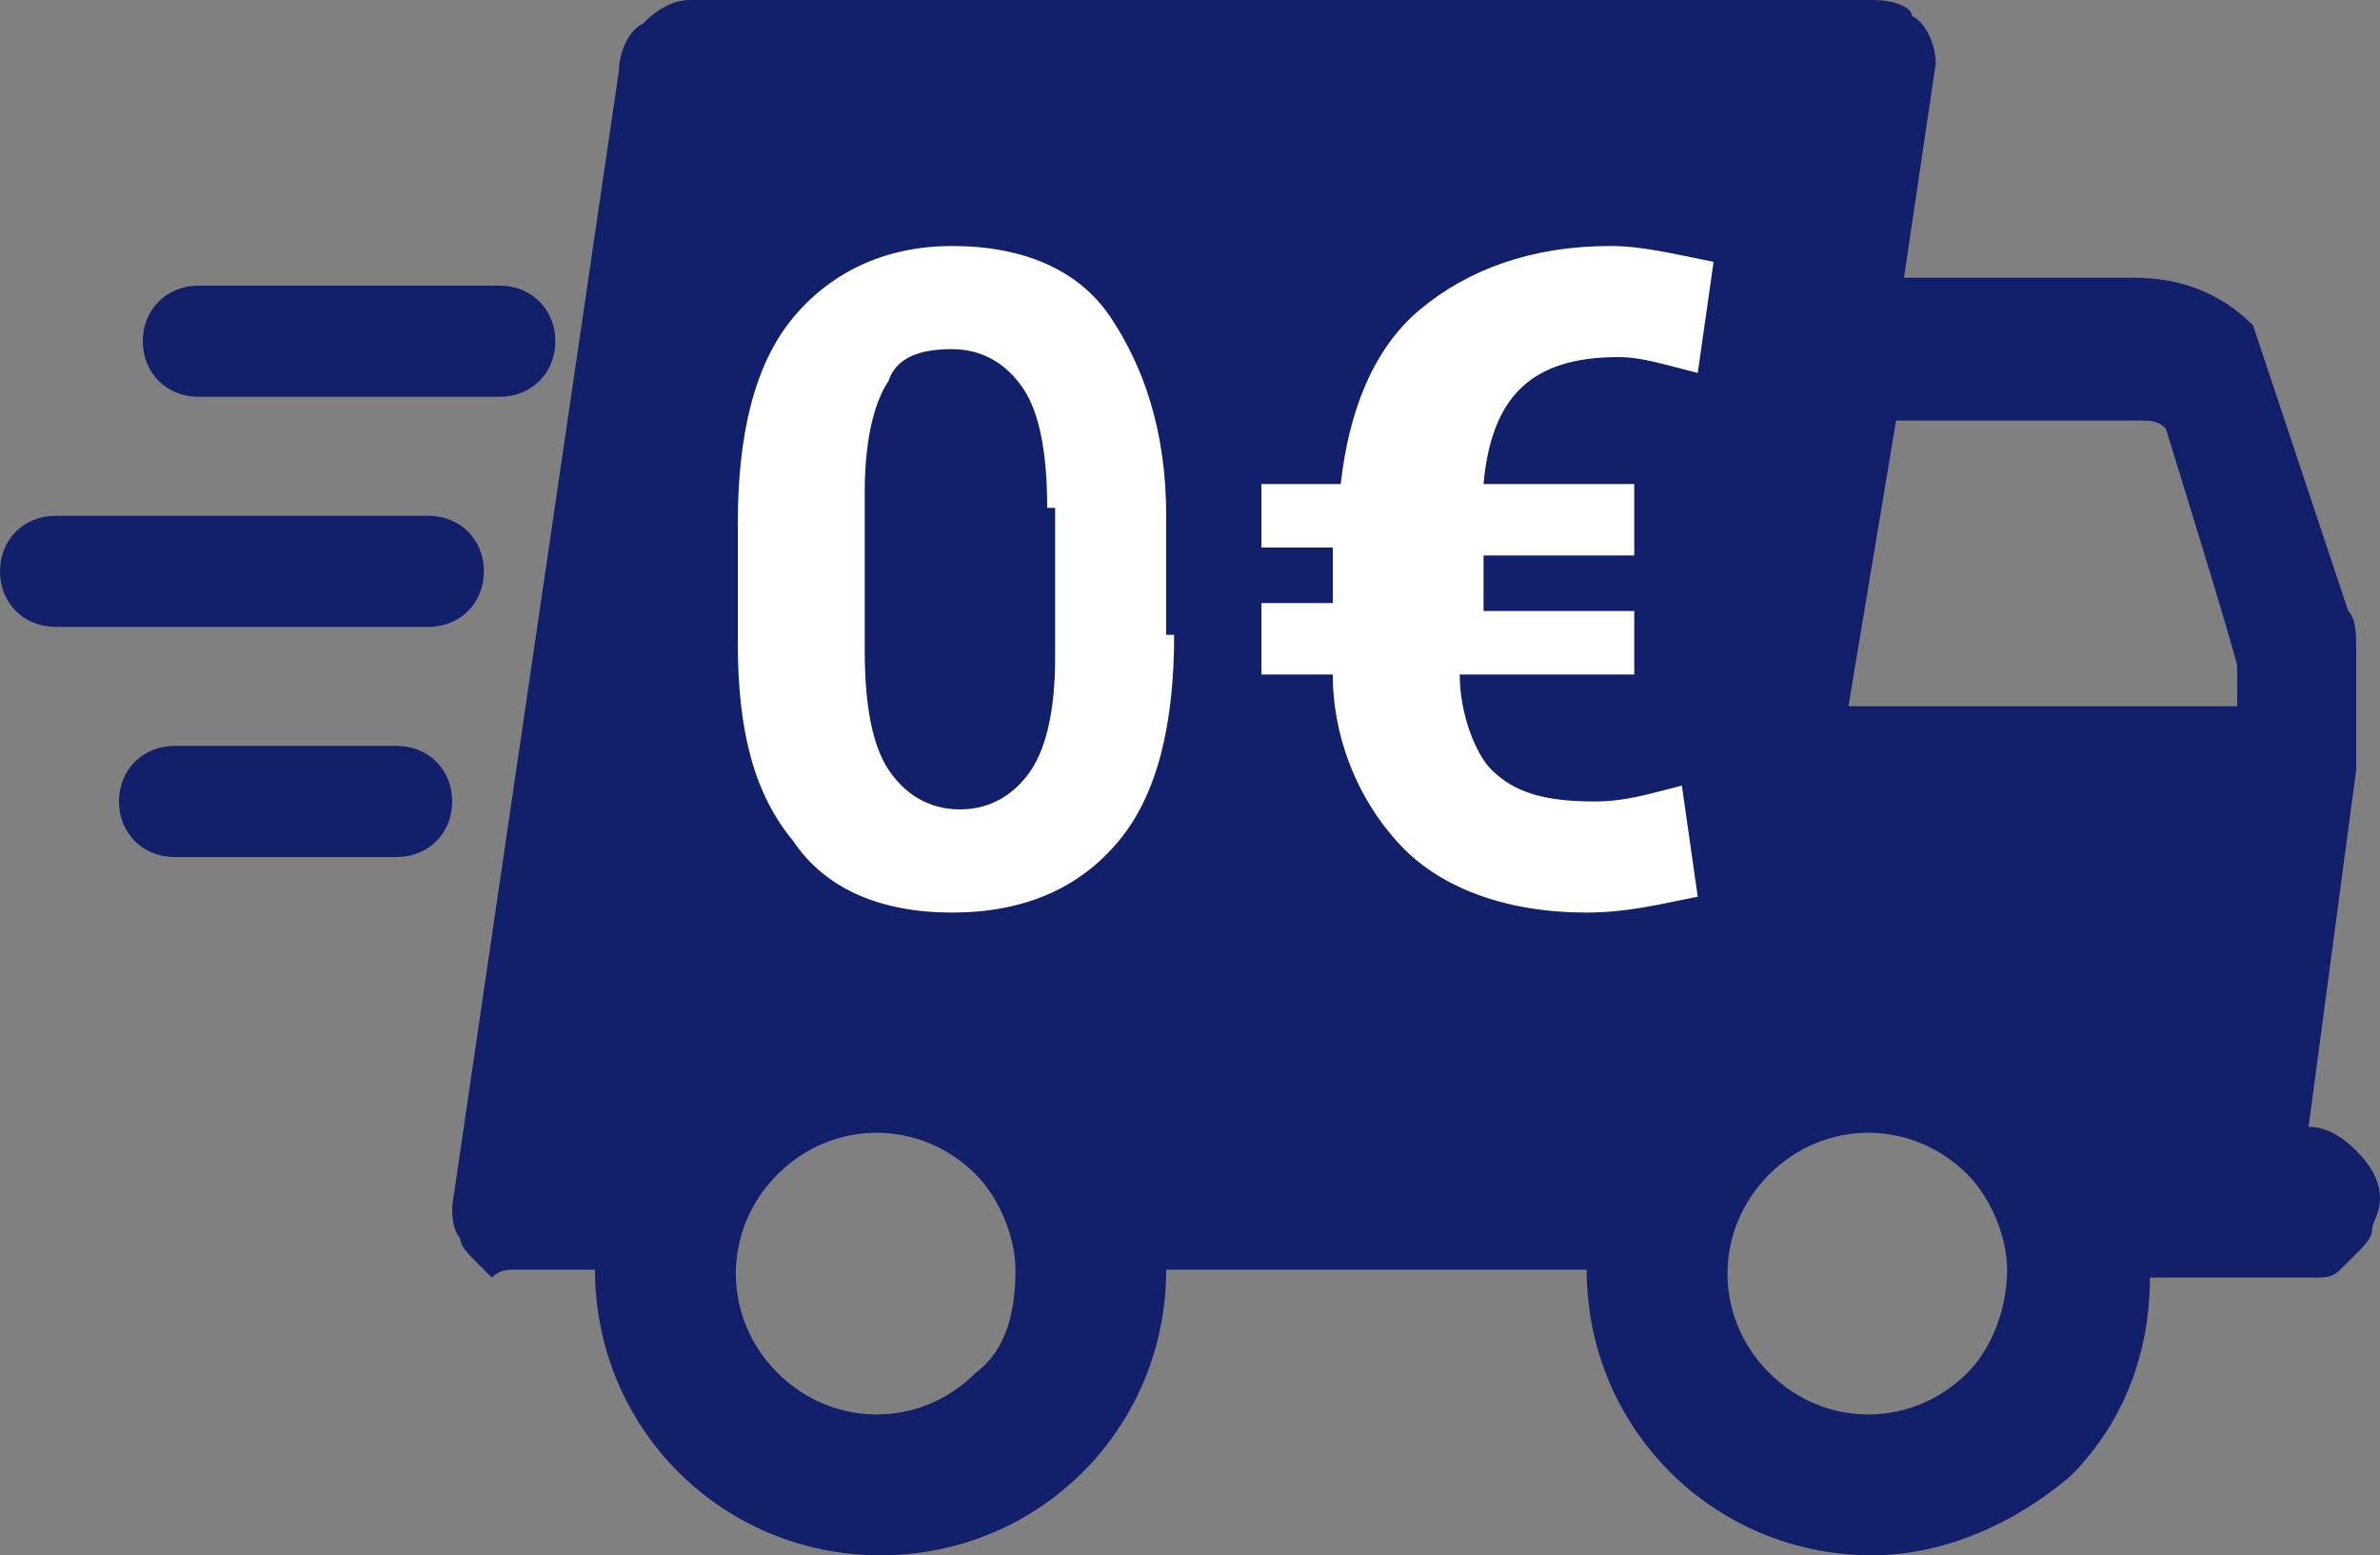
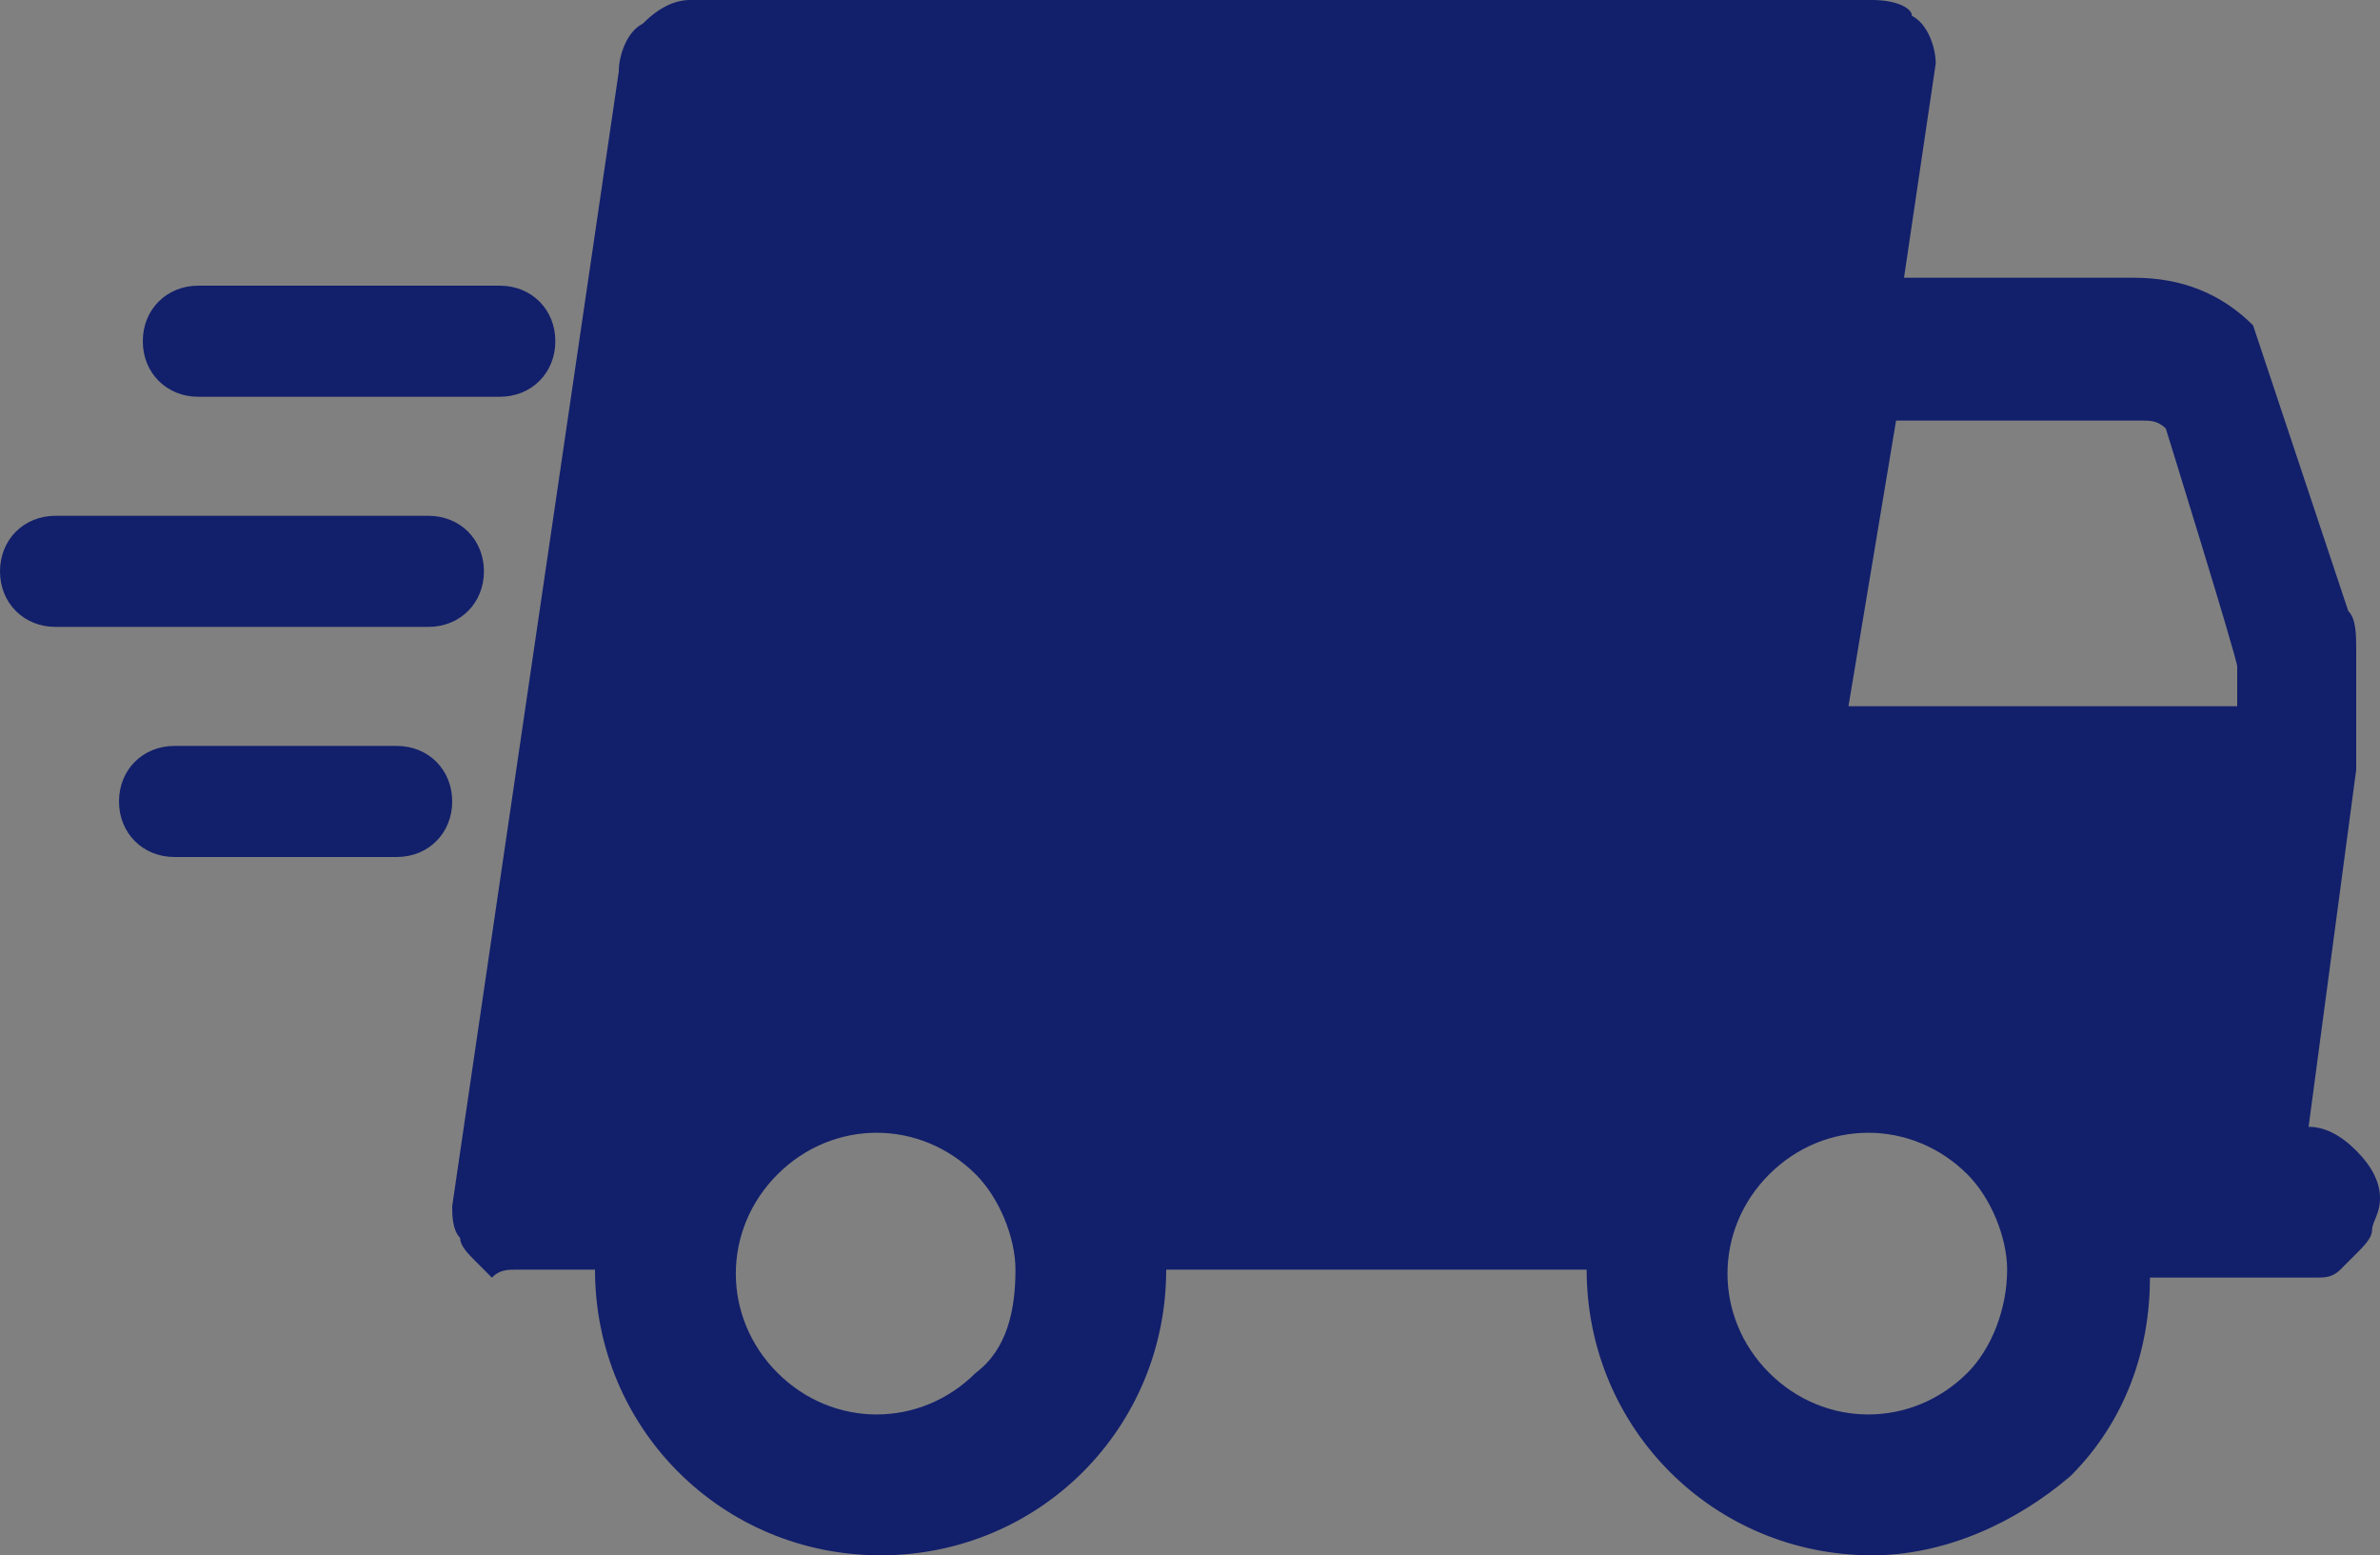
<svg xmlns="http://www.w3.org/2000/svg" enable-background="new 0 0 30 19.6" viewBox="0 0 30 19.6">
  <rect x="0" y="0" width="30" height="19.6" fill="#808080" stroke="none" />
-   <path d="m29.7 14.5c-.2-.2-.4-.3-.6-.3l.6-4.5v-1.5c0-.2 0-.4-.1-.5l-1.2-3.6c-.4-.4-.9-.6-1.5-.6h-2.9l.4-2.7c0-.2-.1-.5-.3-.6 0-.1-.2-.2-.5-.2h-14.9c-.2 0-.4.1-.6.3-.2.1-.3.4-.3.6l-2.1 14.3c0 .1 0 .3.1.4 0 .1.1.2.2.3l.2.2c.1-.1.2-.1.3-.1h1c0 2 1.6 3.6 3.6 3.6s3.6-1.6 3.6-3.6h5.3c0 2 1.6 3.6 3.6 3.6.9 0 1.8-.4 2.5-1 .7-.7 1-1.6 1-2.5h2.1c.1 0 .2 0 .3-.1l.2-.2c.1-.1.2-.2.2-.3s.1-.2.1-.4-.1-.4-.3-.6zm-17.4 2.8c-.7.7-1.8.7-2.5 0s-.7-1.8 0-2.5 1.8-.7 2.5 0c.3.3.5.8.5 1.2 0 .5-.1 1-.5 1.3zm12.5 0c-.7.7-1.8.7-2.5 0s-.7-1.8 0-2.5 1.8-.7 2.5 0c.3.3.5.8.5 1.2 0 .5-.2 1-.5 1.3zm3.4-8.4h-4.9l.6-3.6h3.1c.1 0 .2 0 .3.1 0 0 .9 2.9.9 3zm-25.7-3.9h3.8c.4 0 .7-.3.7-.7s-.3-.7-.7-.7h-3.8c-.4 0-.7.3-.7.7s.3.7.7.7zm3.6 2.2c0-.4-.3-.7-.7-.7h-4.7c-.4 0-.7.3-.7.7s.3.7.7.7h4.7c.4 0 .7-.3.7-.7zm-1.1 2.2h-2.8c-.4 0-.7.3-.7.7s.3.7.7.7h2.8c.4 0 .7-.3.7-.7s-.3-.7-.7-.7z" fill="#121f6b" />
-   <path d="m14.8 8c0 1.1-.2 2-.7 2.6s-1.2.9-2.1.9-1.6-.3-2-.9c-.5-.6-.7-1.4-.7-2.5v-1.5c0-1.1.2-2 .7-2.6s1.2-.9 2-.9c.9 0 1.6.3 2 .9s.7 1.4.7 2.5v1.5zm-1.6-1.6c0-.7-.1-1.2-.3-1.5s-.5-.5-.9-.5-.7.1-.8.4c-.2.3-.3.8-.3 1.4v2c0 .7.1 1.2.3 1.5s.5.5.9.5.7-.2.9-.5.3-.8.3-1.4v-1.9zm7.1 2.1h-1.9c0 .5.2 1 .4 1.2.3.3.7.4 1.3.4.4 0 .7-.1 1.1-.2l.2 1.4c-.5.1-.9.2-1.4.2-1 0-1.8-.3-2.3-.8s-.9-1.3-.9-2.2h-.9v-.9h.9v-.7h-.9v-.8h1c.1-.9.4-1.7 1-2.2s1.4-.8 2.4-.8c.4 0 .8.1 1.3.2l-.2 1.4c-.4-.1-.7-.2-1-.2-1.1 0-1.6.5-1.7 1.6h1.9v.9h-1.9v.7h1.9v.8z" fill="#fff" />
+   <path d="m29.7 14.5c-.2-.2-.4-.3-.6-.3l.6-4.5v-1.5c0-.2 0-.4-.1-.5l-1.2-3.6c-.4-.4-.9-.6-1.5-.6h-2.9l.4-2.7c0-.2-.1-.5-.3-.6 0-.1-.2-.2-.5-.2h-14.9c-.2 0-.4.1-.6.3-.2.1-.3.4-.3.6l-2.1 14.3c0 .1 0 .3.1.4 0 .1.1.2.2.3l.2.2c.1-.1.2-.1.3-.1h1c0 2 1.6 3.6 3.6 3.6s3.6-1.6 3.6-3.6h5.3c0 2 1.6 3.6 3.6 3.6.9 0 1.8-.4 2.5-1 .7-.7 1-1.6 1-2.5h2.1c.1 0 .2 0 .3-.1l.2-.2c.1-.1.2-.2.2-.3s.1-.2.1-.4-.1-.4-.3-.6zm-17.4 2.8c-.7.7-1.8.7-2.5 0s-.7-1.8 0-2.5 1.8-.7 2.5 0c.3.3.5.8.5 1.2 0 .5-.1 1-.5 1.3zm12.5 0c-.7.7-1.8.7-2.5 0s-.7-1.8 0-2.5 1.8-.7 2.5 0c.3.3.5.8.5 1.2 0 .5-.2 1-.5 1.3zm3.4-8.4h-4.9l.6-3.6h3.1c.1 0 .2 0 .3.1 0 0 .9 2.9.9 3zm-25.7-3.9h3.8c.4 0 .7-.3.7-.7s-.3-.7-.7-.7h-3.8c-.4 0-.7.3-.7.7s.3.7.7.7m3.6 2.2c0-.4-.3-.7-.7-.7h-4.7c-.4 0-.7.3-.7.7s.3.7.7.7h4.7c.4 0 .7-.3.7-.7zm-1.1 2.2h-2.8c-.4 0-.7.3-.7.7s.3.7.7.7h2.8c.4 0 .7-.3.7-.7s-.3-.7-.7-.7z" fill="#121f6b" />
</svg>